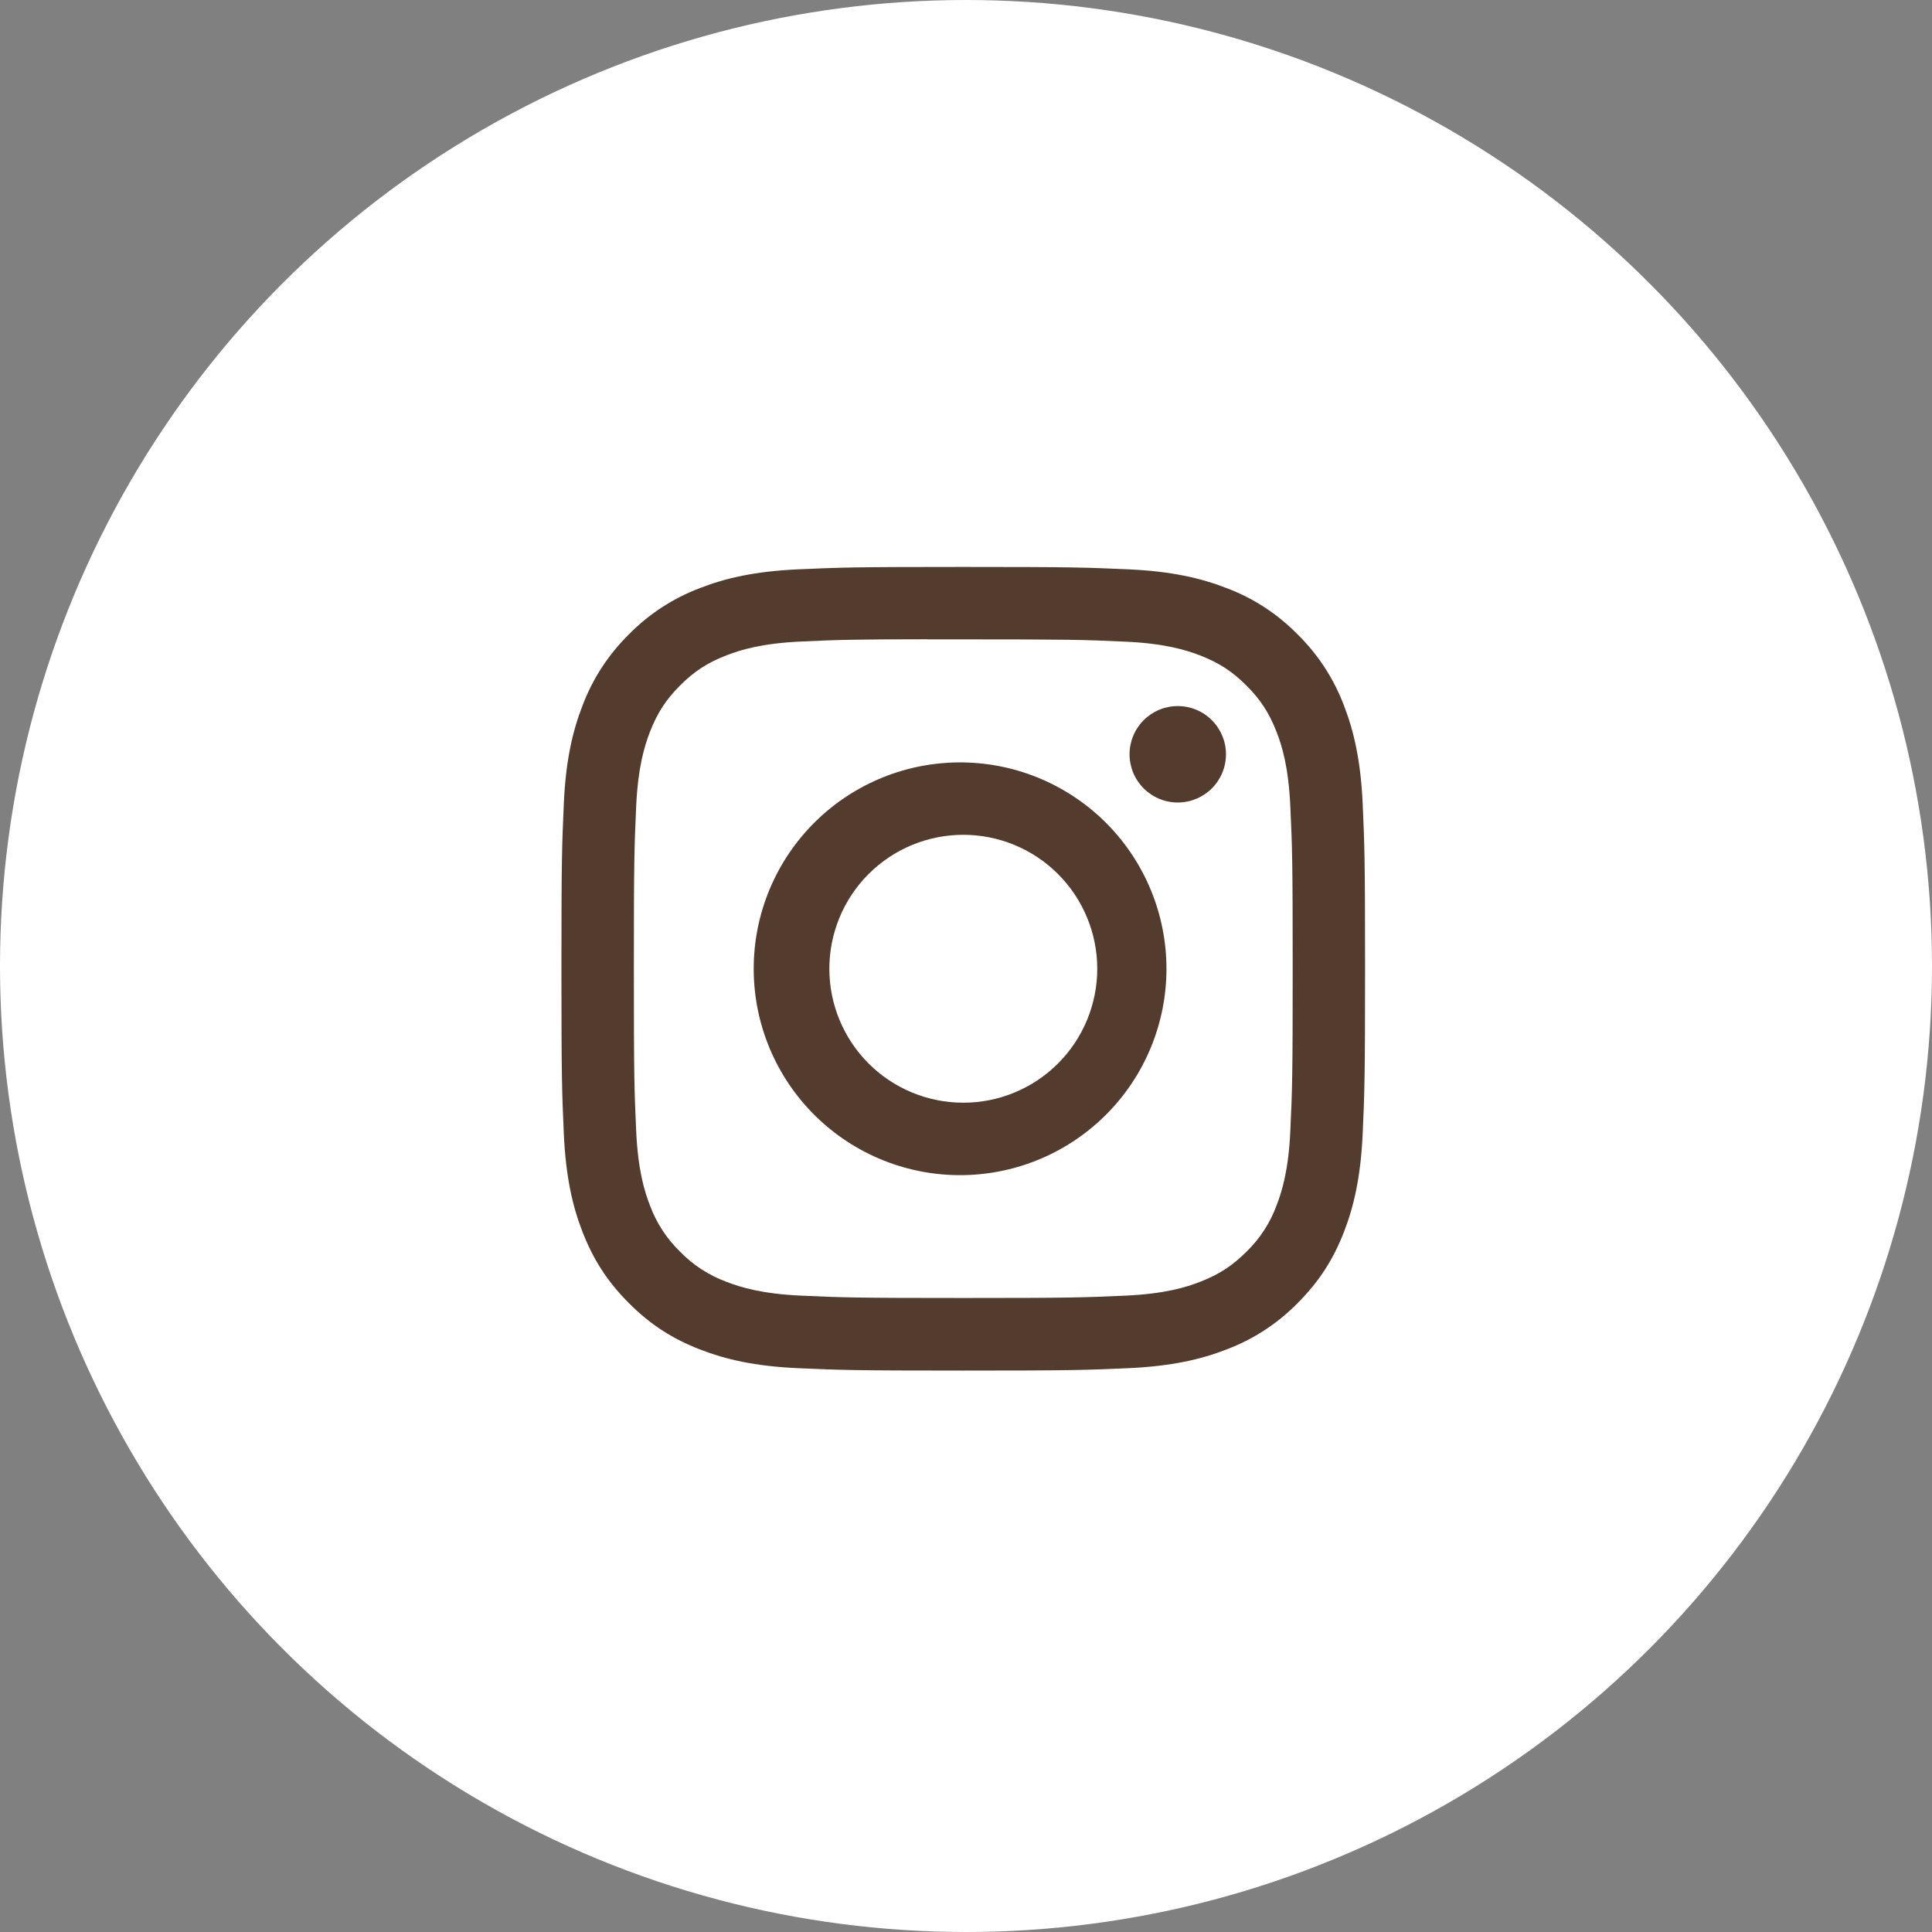
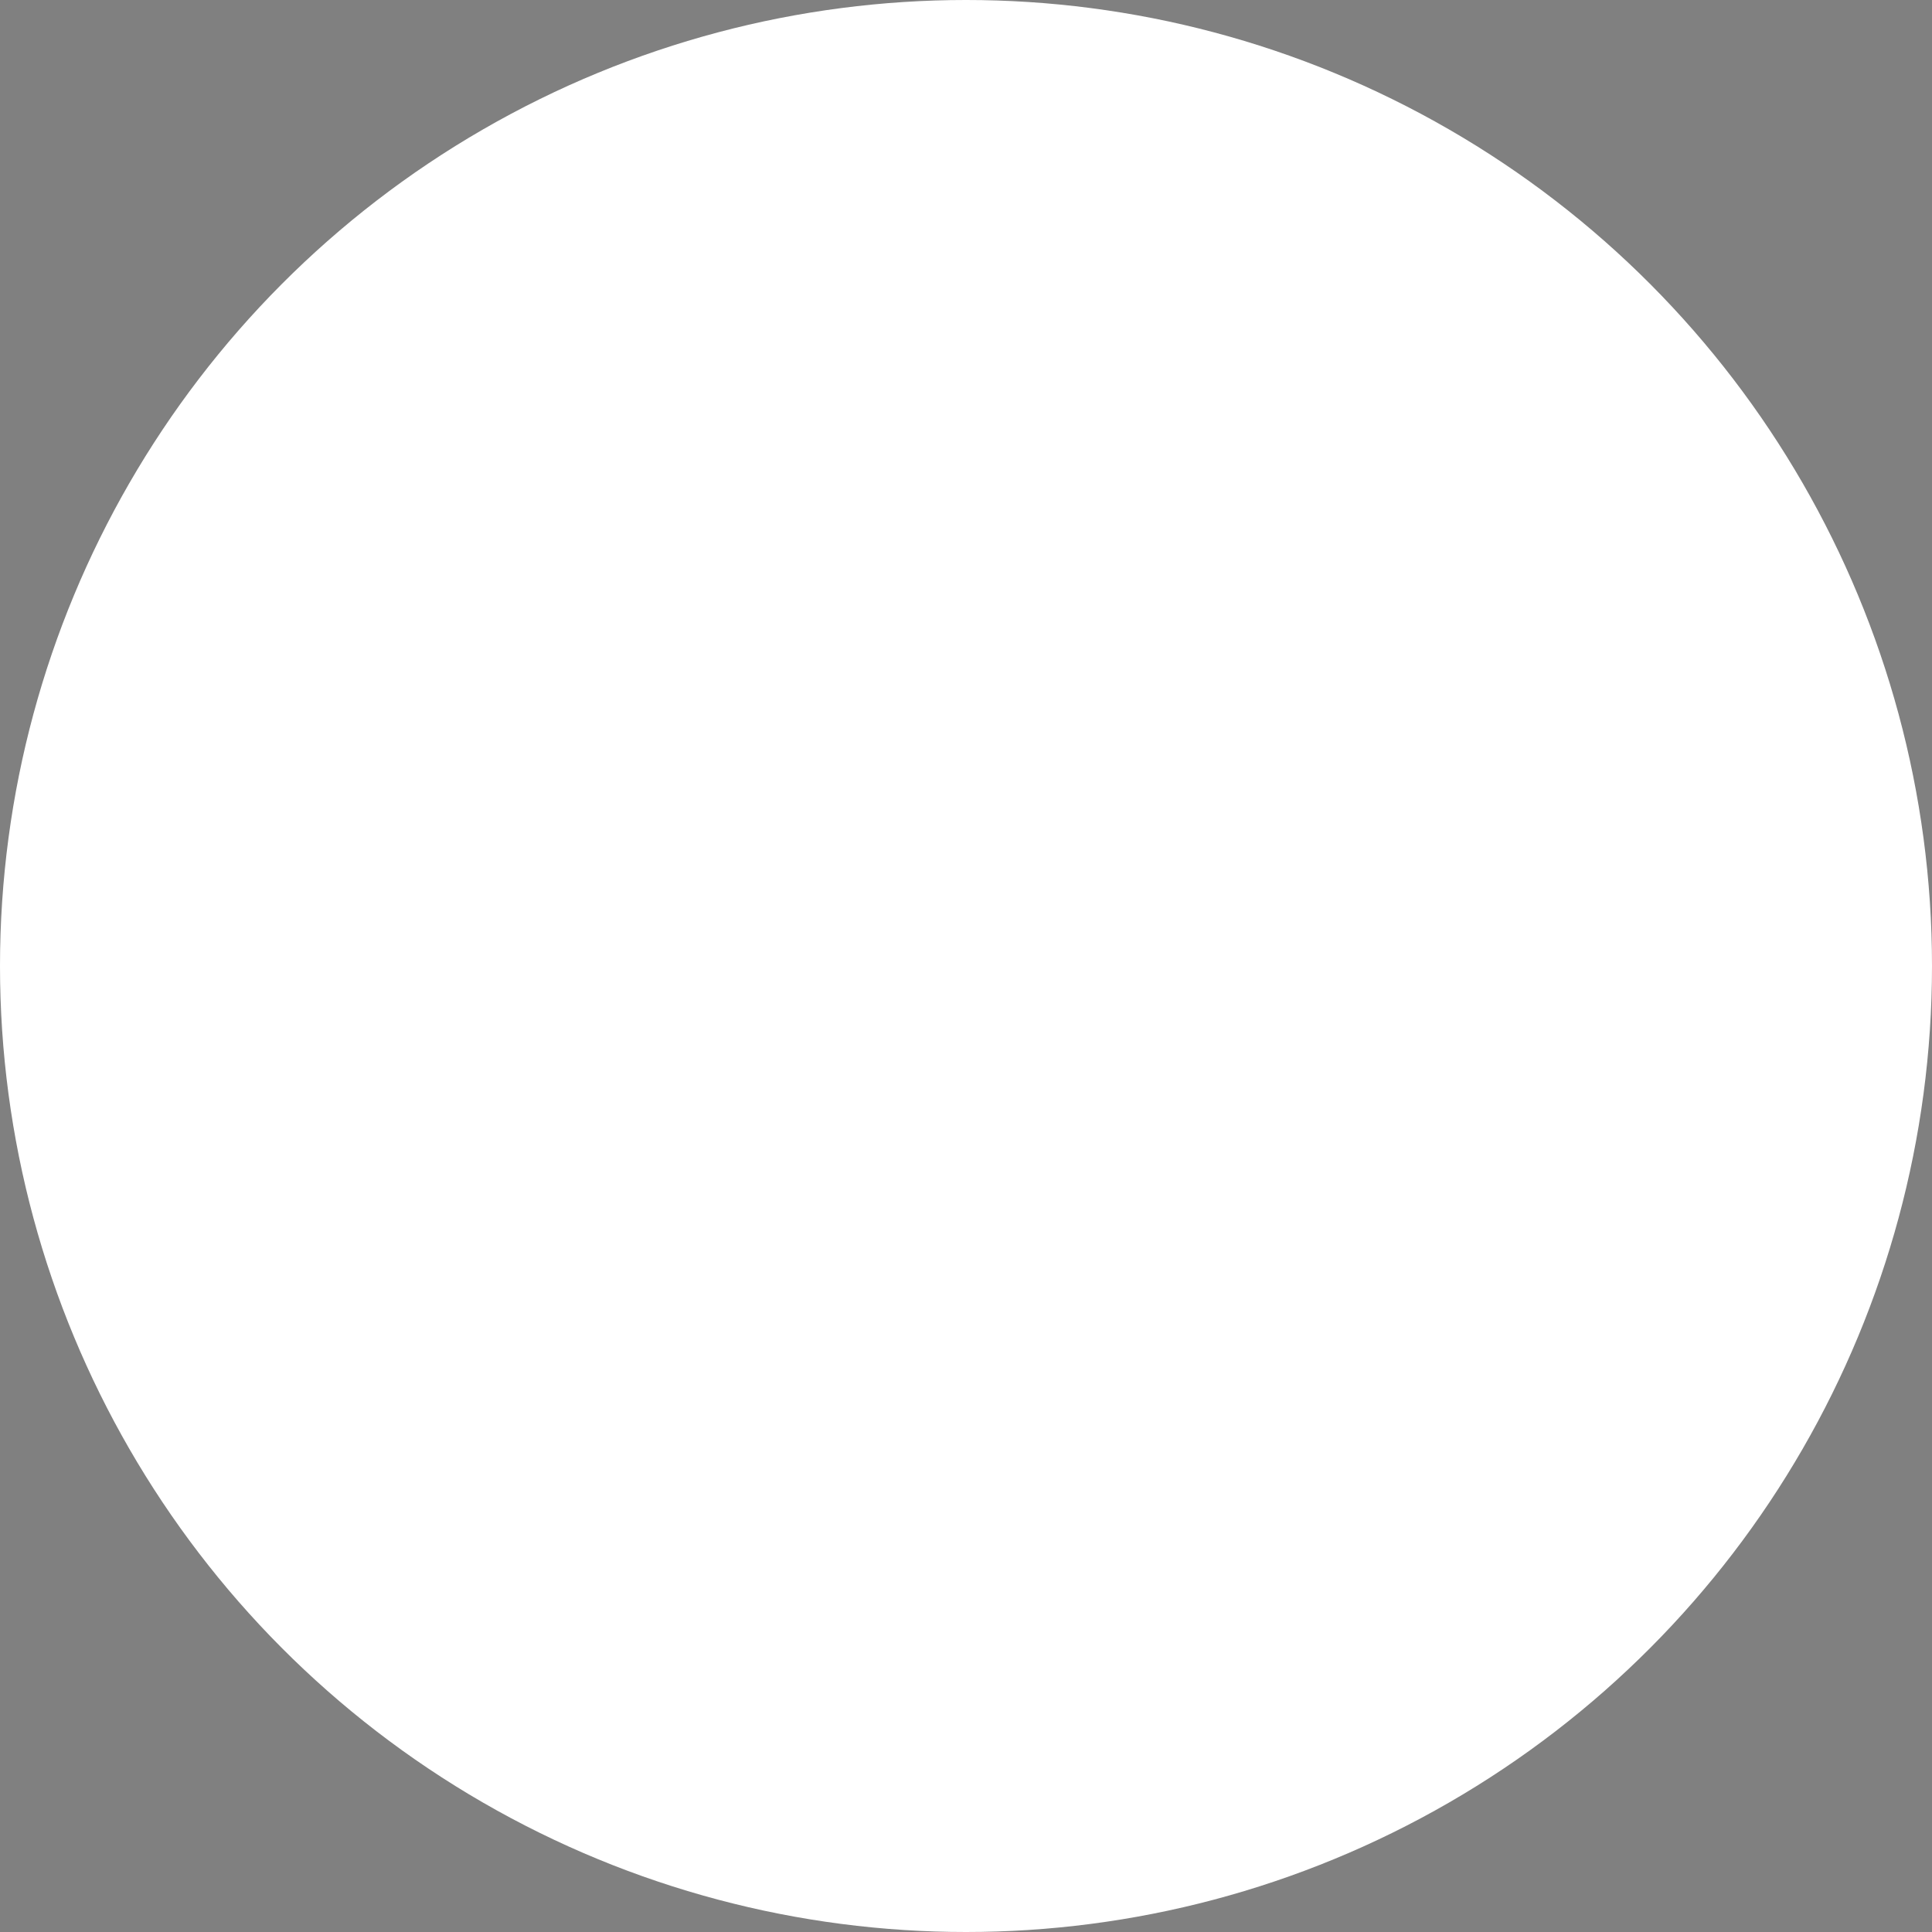
<svg xmlns="http://www.w3.org/2000/svg" width="351" height="351" viewBox="0 0 351 351" fill="none">
  <rect x="0" y="0" width="351" height="351" fill="#808080" stroke="none" />
  <circle cx="175.5" cy="175.5" r="175.5" fill="white" />
  <g clip-path="url(#clip0_79_243)">
-     <path d="M175 103C155.19 103 152.699 103.091 144.915 103.438C137.131 103.803 131.83 105.026 127.185 106.832C122.313 108.665 117.9 111.539 114.255 115.255C110.542 118.902 107.668 123.314 105.832 128.185C104.026 132.821 102.794 138.131 102.438 145.887C102.091 153.689 102 156.171 102 176.009C102 195.829 102.091 198.311 102.438 206.094C102.803 213.869 104.026 219.17 105.832 223.815C107.703 228.615 110.194 232.684 114.255 236.745C118.306 240.806 122.376 243.306 127.176 245.167C131.83 246.974 137.122 248.206 144.897 248.562C152.689 248.909 155.171 249 175 249C194.829 249 197.302 248.909 205.094 248.562C212.86 248.197 218.18 246.974 222.824 245.167C227.693 243.334 232.103 240.46 235.745 236.745C239.806 232.684 242.297 228.615 244.167 223.815C245.965 219.17 247.197 213.869 247.562 206.094C247.909 198.311 248 195.829 248 176C248 156.171 247.909 153.689 247.562 145.897C247.197 138.131 245.965 132.821 244.167 128.185C242.333 123.314 239.459 118.902 235.745 115.255C232.101 111.538 227.688 108.663 222.815 106.832C218.161 105.026 212.85 103.794 205.085 103.438C197.292 103.091 194.82 103 174.982 103H175ZM168.457 116.158H175.009C194.5 116.158 196.809 116.222 204.501 116.578C211.619 116.897 215.488 118.093 218.061 119.087C221.464 120.411 223.901 121.998 226.456 124.553C229.011 127.108 230.59 129.536 231.913 132.948C232.916 135.512 234.103 139.381 234.422 146.499C234.778 154.191 234.851 156.5 234.851 175.982C234.851 195.464 234.778 197.781 234.422 205.474C234.103 212.591 232.907 216.451 231.913 219.024C230.742 222.194 228.874 225.06 226.447 227.41C223.892 229.965 221.465 231.544 218.052 232.867C215.497 233.871 211.628 235.057 204.501 235.386C196.809 235.732 194.5 235.814 175.009 235.814C155.518 235.814 153.2 235.732 145.508 235.386C138.391 235.057 134.531 233.871 131.957 232.867C128.786 231.698 125.918 229.834 123.562 227.41C121.133 225.056 119.262 222.188 118.087 219.015C117.093 216.451 115.897 212.582 115.578 205.465C115.231 197.772 115.158 195.464 115.158 175.963C115.158 156.472 115.231 154.173 115.578 146.481C115.907 139.363 117.093 135.494 118.097 132.921C119.42 129.517 121.007 127.081 123.562 124.526C126.117 121.971 128.545 120.392 131.957 119.069C134.531 118.065 138.391 116.879 145.508 116.551C152.242 116.24 154.852 116.149 168.457 116.14V116.158ZM213.973 128.276C212.822 128.276 211.683 128.503 210.621 128.943C209.558 129.383 208.592 130.029 207.779 130.842C206.965 131.655 206.32 132.621 205.88 133.684C205.439 134.747 205.213 135.886 205.213 137.036C205.213 138.187 205.439 139.326 205.88 140.389C206.32 141.451 206.965 142.417 207.779 143.231C208.592 144.044 209.558 144.689 210.621 145.129C211.683 145.57 212.822 145.796 213.973 145.796C216.296 145.796 218.524 144.873 220.167 143.231C221.81 141.588 222.733 139.36 222.733 137.036C222.733 134.713 221.81 132.485 220.167 130.842C218.524 129.199 216.296 128.276 213.973 128.276ZM175.009 138.514C170.037 138.437 165.098 139.349 160.482 141.199C155.865 143.048 151.663 145.797 148.119 149.286C144.575 152.775 141.761 156.934 139.84 161.521C137.919 166.108 136.93 171.031 136.93 176.005C136.93 180.978 137.919 185.901 139.84 190.488C141.761 195.075 144.575 199.234 148.119 202.723C151.663 206.212 155.865 208.961 160.482 210.811C165.098 212.66 170.037 213.572 175.009 213.495C184.851 213.341 194.237 209.324 201.143 202.31C208.048 195.296 211.919 185.847 211.919 176.005C211.919 166.162 208.048 156.714 201.143 149.699C194.237 142.685 184.851 138.668 175.009 138.514ZM175.009 151.664C178.205 151.664 181.37 152.293 184.322 153.516C187.275 154.739 189.958 156.532 192.218 158.792C194.477 161.051 196.27 163.734 197.493 166.687C198.716 169.639 199.346 172.804 199.346 176C199.346 179.196 198.716 182.361 197.493 185.313C196.27 188.266 194.477 190.949 192.218 193.208C189.958 195.468 187.275 197.261 184.322 198.484C181.37 199.707 178.205 200.336 175.009 200.336C168.555 200.336 162.365 197.772 157.801 193.208C153.237 188.644 150.673 182.454 150.673 176C150.673 169.546 153.237 163.356 157.801 158.792C162.365 154.228 168.555 151.664 175.009 151.664Z" fill="#533C2E" />
+     <path d="M175 103C155.19 103 152.699 103.091 144.915 103.438C137.131 103.803 131.83 105.026 127.185 106.832C122.313 108.665 117.9 111.539 114.255 115.255C110.542 118.902 107.668 123.314 105.832 128.185C104.026 132.821 102.794 138.131 102.438 145.887C102.091 153.689 102 156.171 102 176.009C102 195.829 102.091 198.311 102.438 206.094C102.803 213.869 104.026 219.17 105.832 223.815C107.703 228.615 110.194 232.684 114.255 236.745C118.306 240.806 122.376 243.306 127.176 245.167C131.83 246.974 137.122 248.206 144.897 248.562C152.689 248.909 155.171 249 175 249C194.829 249 197.302 248.909 205.094 248.562C212.86 248.197 218.18 246.974 222.824 245.167C227.693 243.334 232.103 240.46 235.745 236.745C239.806 232.684 242.297 228.615 244.167 223.815C245.965 219.17 247.197 213.869 247.562 206.094C247.909 198.311 248 195.829 248 176C248 156.171 247.909 153.689 247.562 145.897C247.197 138.131 245.965 132.821 244.167 128.185C242.333 123.314 239.459 118.902 235.745 115.255C232.101 111.538 227.688 108.663 222.815 106.832C218.161 105.026 212.85 103.794 205.085 103.438C197.292 103.091 194.82 103 174.982 103H175ZM168.457 116.158H175.009C194.5 116.158 196.809 116.222 204.501 116.578C211.619 116.897 215.488 118.093 218.061 119.087C221.464 120.411 223.901 121.998 226.456 124.553C229.011 127.108 230.59 129.536 231.913 132.948C232.916 135.512 234.103 139.381 234.422 146.499C234.778 154.191 234.851 156.5 234.851 175.982C234.851 195.464 234.778 197.781 234.422 205.474C234.103 212.591 232.907 216.451 231.913 219.024C230.742 222.194 228.874 225.06 226.447 227.41C223.892 229.965 221.465 231.544 218.052 232.867C215.497 233.871 211.628 235.057 204.501 235.386C196.809 235.732 194.5 235.814 175.009 235.814C155.518 235.814 153.2 235.732 145.508 235.386C128.786 231.698 125.918 229.834 123.562 227.41C121.133 225.056 119.262 222.188 118.087 219.015C117.093 216.451 115.897 212.582 115.578 205.465C115.231 197.772 115.158 195.464 115.158 175.963C115.158 156.472 115.231 154.173 115.578 146.481C115.907 139.363 117.093 135.494 118.097 132.921C119.42 129.517 121.007 127.081 123.562 124.526C126.117 121.971 128.545 120.392 131.957 119.069C134.531 118.065 138.391 116.879 145.508 116.551C152.242 116.24 154.852 116.149 168.457 116.14V116.158ZM213.973 128.276C212.822 128.276 211.683 128.503 210.621 128.943C209.558 129.383 208.592 130.029 207.779 130.842C206.965 131.655 206.32 132.621 205.88 133.684C205.439 134.747 205.213 135.886 205.213 137.036C205.213 138.187 205.439 139.326 205.88 140.389C206.32 141.451 206.965 142.417 207.779 143.231C208.592 144.044 209.558 144.689 210.621 145.129C211.683 145.57 212.822 145.796 213.973 145.796C216.296 145.796 218.524 144.873 220.167 143.231C221.81 141.588 222.733 139.36 222.733 137.036C222.733 134.713 221.81 132.485 220.167 130.842C218.524 129.199 216.296 128.276 213.973 128.276ZM175.009 138.514C170.037 138.437 165.098 139.349 160.482 141.199C155.865 143.048 151.663 145.797 148.119 149.286C144.575 152.775 141.761 156.934 139.84 161.521C137.919 166.108 136.93 171.031 136.93 176.005C136.93 180.978 137.919 185.901 139.84 190.488C141.761 195.075 144.575 199.234 148.119 202.723C151.663 206.212 155.865 208.961 160.482 210.811C165.098 212.66 170.037 213.572 175.009 213.495C184.851 213.341 194.237 209.324 201.143 202.31C208.048 195.296 211.919 185.847 211.919 176.005C211.919 166.162 208.048 156.714 201.143 149.699C194.237 142.685 184.851 138.668 175.009 138.514ZM175.009 151.664C178.205 151.664 181.37 152.293 184.322 153.516C187.275 154.739 189.958 156.532 192.218 158.792C194.477 161.051 196.27 163.734 197.493 166.687C198.716 169.639 199.346 172.804 199.346 176C199.346 179.196 198.716 182.361 197.493 185.313C196.27 188.266 194.477 190.949 192.218 193.208C189.958 195.468 187.275 197.261 184.322 198.484C181.37 199.707 178.205 200.336 175.009 200.336C168.555 200.336 162.365 197.772 157.801 193.208C153.237 188.644 150.673 182.454 150.673 176C150.673 169.546 153.237 163.356 157.801 158.792C162.365 154.228 168.555 151.664 175.009 151.664Z" fill="#533C2E" />
  </g>
  <defs>
    <clipPath id="clip0_79_243">
-       <rect width="146" height="146" fill="white" transform="translate(102 103)" />
-     </clipPath>
+       </clipPath>
  </defs>
</svg>